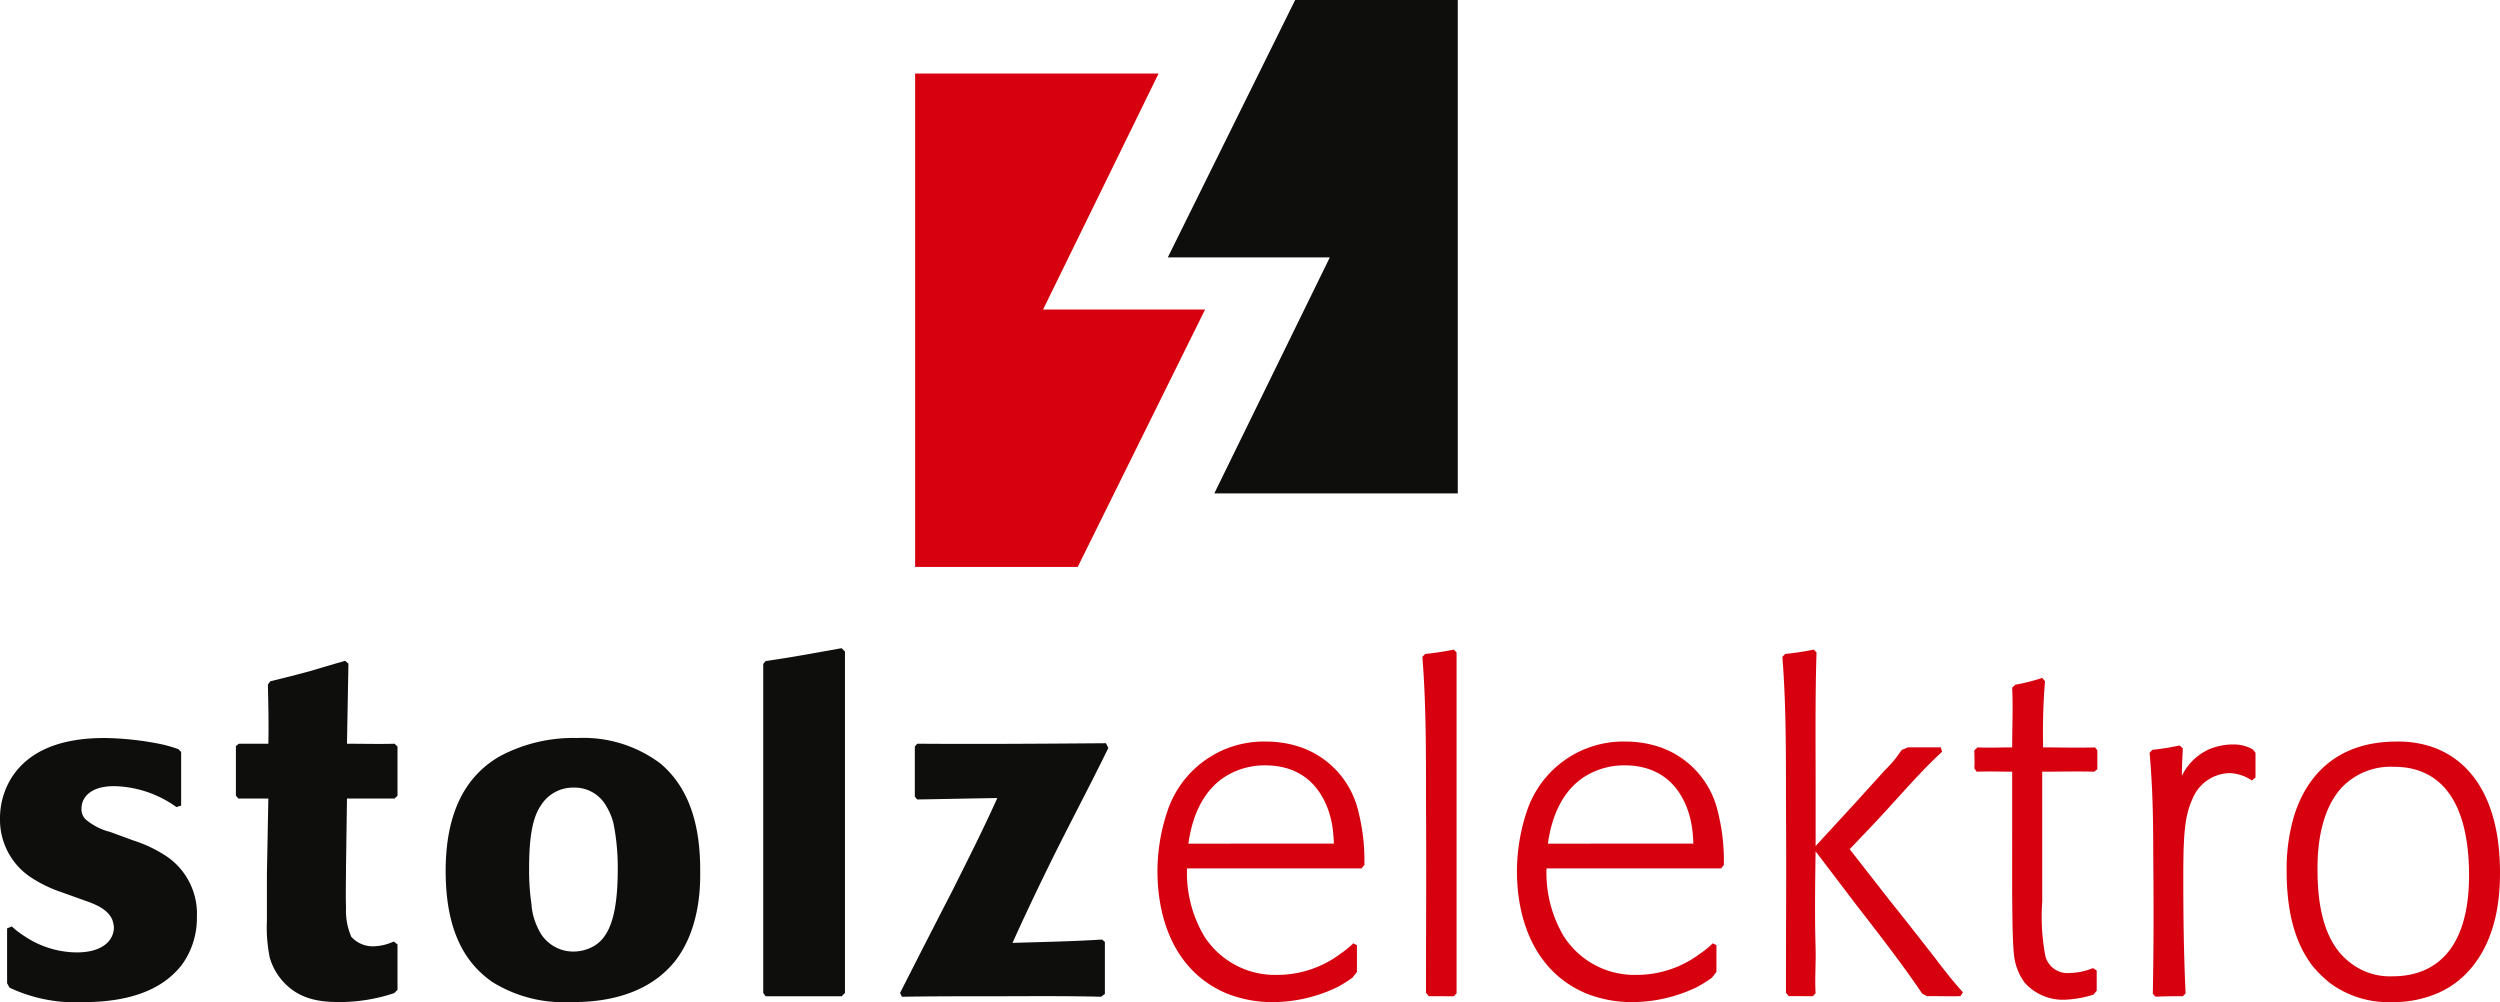
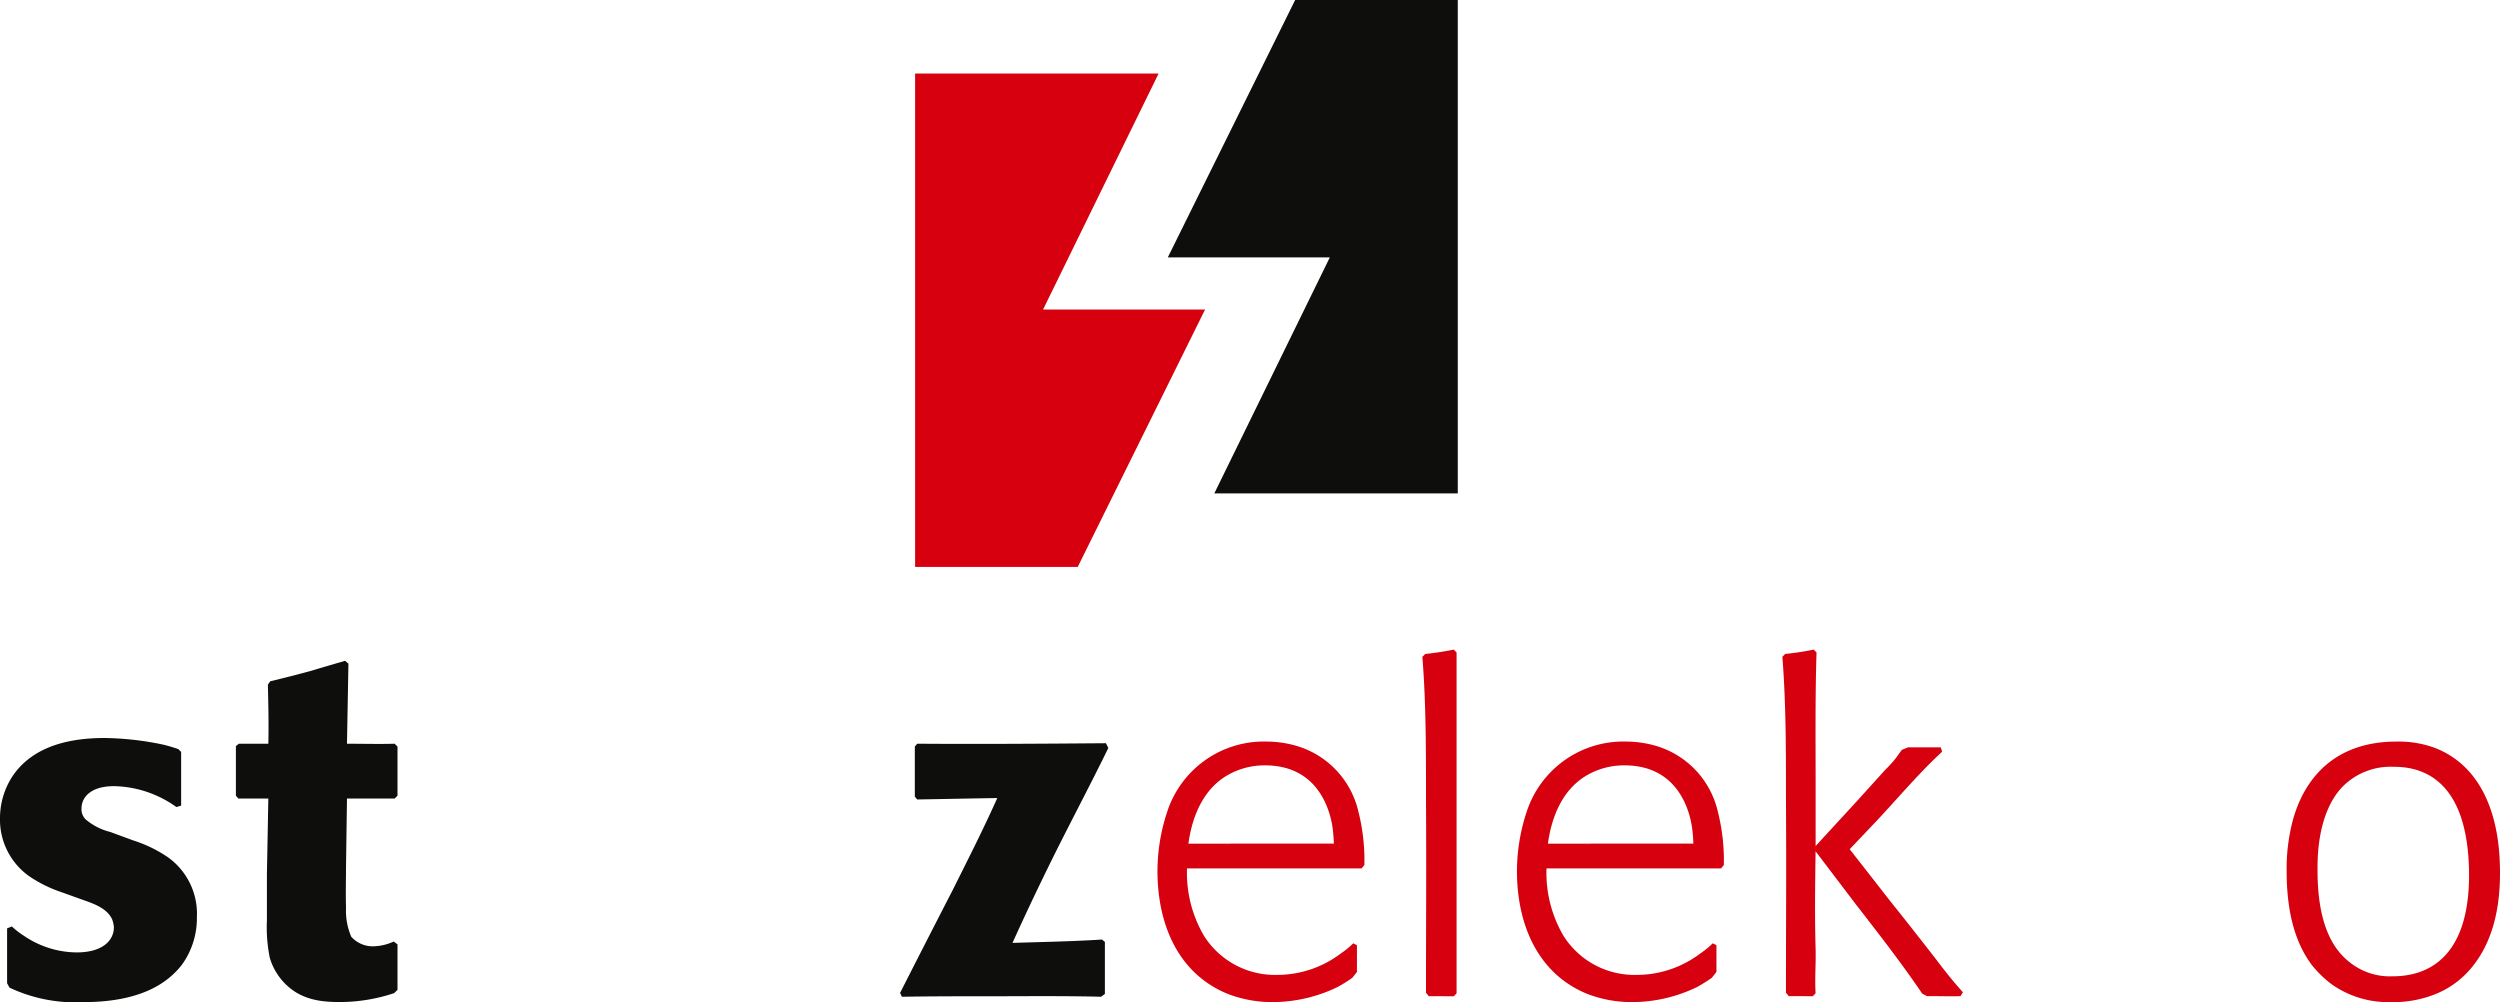
<svg xmlns="http://www.w3.org/2000/svg" data-name="Gruppe 5" width="233" height="93.397" viewBox="0 0 233 93.397">
  <defs>
    <clipPath id="a">
      <path data-name="Rechteck 1" fill="none" d="M0 0h233v93.397H0z" />
    </clipPath>
  </defs>
  <g data-name="Gruppe 1" clip-path="url(#a)">
    <path data-name="Pfad 1" d="M110.63 80.937a11.572 11.572 0 001.593 6.3 7.822 7.822 0 006.8 3.623 9.813 9.813 0 005.939-1.995 7.636 7.636 0 001.163-.951l.342.181v2.491l-.428.545a14.249 14.249 0 01-1.378.86 13.973 13.973 0 01-6.027 1.406 11.535 11.535 0 01-4.217-.77c-4.65-1.9-6.542-6.525-6.542-11.464a17.647 17.647 0 01.9-5.48 9.473 9.473 0 019.3-6.569 10.064 10.064 0 012.927.453 8.332 8.332 0 015.6 6.07 18.5 18.5 0 01.558 4.983l-.258.317zm13.687-2.311a14.186 14.186 0 00-.128-1.54c-.258-1.72-1.421-5.754-6.285-5.754a6.9 6.9 0 00-3.485.908c-2.283 1.314-3.315 3.851-3.659 6.387z" fill="#d7000e" />
    <path data-name="Pfad 2" d="M166.452 92.527c0-7.428.045-10.659 0-18.091 0-4.258.009-8.957-.335-13.216l.258-.271a25.7 25.7 0 002.668-.408l.258.271c-.13 3.989-.085 8.414-.085 12.4v5.637l3.874-4.213c.858-.951 1.763-1.949 2.625-2.9a10.585 10.585 0 00.947-1.041c.213-.272.387-.544.6-.815l.559-.227h3.057l.128.408c-2.366 2.175-4.569 4.871-6.851 7.227l-1.764 1.858 3.838 4.913c1.419 1.768 2.8 3.535 4.175 5.3.817 1.086 1.634 2.121 2.538 3.117l-.214.361c-.776.037-1.679 0-3.142 0l-.43-.225c-1.937-2.855-4.047-5.566-6.155-8.282l-3.788-4.986c-.045 3.037-.086 6.028 0 9.017.042 1.4-.086 2.807 0 4.213l-.26.271-2.244-.008z" fill="#d7000e" />
-     <path data-name="Pfad 3" d="M190.337 84.019a19.624 19.624 0 00.3 5.12 2.118 2.118 0 002.281 1.54 5.821 5.821 0 002.151-.455l.344.227v1.884l-.3.365a10.15 10.15 0 01-2.582.47 4.772 4.772 0 01-3.832-1.586 5.327 5.327 0 01-.99-2.538c-.216-1.81-.173-7.02-.173-12.683v-4.441c-1.205 0-2.151-.044-3.312 0l-.216-.316c.042-.636 0-1.044 0-1.676l.3-.273c1.076.047 2.108 0 3.227 0 0-1.9.087-3.716 0-5.572l.3-.273a16.64 16.64 0 002.5-.634l.258.318a58.628 58.628 0 00-.173 6.161c1.636 0 3.2.047 4.84 0l.213.273v1.766l-.3.226c-1.592-.044-3.247 0-4.838 0z" fill="#d7000e" />
-     <path data-name="Pfad 4" d="M200.642 92.627c.085-4.259.085-8.472.042-12.731 0-3.218-.042-6.435-.342-9.741l.258-.271a23.359 23.359 0 002.537-.409l.3.271c-.044 1.178-.086 1.35-.086 2.572a5.125 5.125 0 012.596-2.509 5.782 5.782 0 012.2-.426 3.627 3.627 0 011.807.453l.259.317v2.315l-.345.271a3.92 3.92 0 00-2.081-.684 3.815 3.815 0 00-3.445 2.4c-.774 1.632-.859 3.67-.859 7.386 0 3.577.043 7.112.214 10.736l-.259.271c-.818 0-1.679 0-2.539.045z" fill="#d7000e" />
    <path data-name="Pfad 5" d="M230.2 90.361a8.4 8.4 0 01-3.271 2.311 10.525 10.525 0 01-4.087.725 9.15 9.15 0 01-5.553-1.678 10.292 10.292 0 01-1.851-1.811c-1.2-1.633-2.323-4.168-2.323-8.745a17.5 17.5 0 01.474-4.3c.645-2.765 2.8-7.748 9.769-7.748a9.733 9.733 0 013.571.589c6.069 2.355 6.028 9.92 6.069 11.326.045 3.308-.557 6.75-2.8 9.333m-7.059-18.894a6.283 6.283 0 00-4.906 1.949c-2.368 2.582-2.238 6.975-2.238 7.745 0 4.621 1.249 7.112 2.883 8.428a6 6 0 004.133 1.4c3.658 0 7.273-2.173 7.1-9.966-.173-7.34-3.4-9.559-6.974-9.559" fill="#d7000e" />
    <path data-name="Pfad 6" d="M100.445 52.837l11.869-23.991h-15.1l10.767-21.992H85.289v45.983z" fill="#d7000e" />
    <path data-name="Pfad 7" d="M120.709 0l-11.87 23.989h15.1l-10.764 21.993h22.69V0z" fill="#0e0e0d" />
    <path data-name="Pfad 8" d="M.661 91.64v-5.115l.444-.179a7.8 7.8 0 001.155.89 8.832 8.832 0 004.893 1.529c2.4 0 3.463-1.109 3.463-2.353a2.7 2.7 0 00-.177-.758c-.534-1.11-1.954-1.509-2.93-1.864l-1.733-.623a12.306 12.306 0 01-3.065-1.51A6.447 6.447 0 010 76.288a7.151 7.151 0 011.113-3.863c1.244-1.91 3.686-3.643 8.616-3.643a27.869 27.869 0 015.509.624c.531.133.847.231 1.378.408l.267.266v5.005l-.444.132a10.274 10.274 0 00-5.823-1.947c-2.087 0-3.019.977-3.019 2.087a1.3 1.3 0 00.4 1.023 5.624 5.624 0 002.267 1.155l2.176.8a12.4 12.4 0 013.2 1.553 6.472 6.472 0 012.71 5.6 7.392 7.392 0 01-1.377 4.4c-1.464 1.91-4.129 3.511-9.236 3.511A14.37 14.37 0 01.888 92.05z" fill="#0e0e0d" />
    <path data-name="Pfad 9" d="M36.736 92.559a16.013 16.013 0 01-5.152.831c-2.042 0-3.82-.356-5.241-1.956a5.7 5.7 0 01-1.2-2.175 14.187 14.187 0 01-.267-3.466v-4.309l.133-7.062h-2.8l-.223-.266v-4.619l.268-.222h2.756c.044-1.868 0-3.643-.043-5.508l.221-.311c1.289-.312 2.531-.624 3.82-.978 1.022-.312 2.087-.621 3.154-.932l.312.266-.135 7.463c1.51 0 2.976.042 4.443 0l.266.266v4.575l-.266.266h-4.443l-.089 6.263c0 1.289-.043 2.621 0 3.911a6.128 6.128 0 00.489 2.71 2.679 2.679 0 002.133.887 4.738 4.738 0 001.822-.443l.354.266v4.236z" fill="#0e0e0d" />
-     <path data-name="Pfad 10" d="M62.811 89.7c-3.154 3.82-8.438 3.69-9.683 3.69a12.52 12.52 0 01-7.24-1.868c-2.311-1.6-4.353-4.44-4.353-10.348 0-4.219 1.109-8.44 5.064-10.7a14.529 14.529 0 017.2-1.691 11.947 11.947 0 017.727 2.357c2.978 2.486 3.733 6.305 3.733 9.948 0 1.065.132 5.421-2.444 8.617m-5.641-12.969a5.765 5.765 0 00-.666-1.6 3.381 3.381 0 00-3.065-1.732 3.518 3.518 0 00-3.019 1.644c-.8 1.153-1.112 2.974-1.112 5.952a22.077 22.077 0 00.222 3.286 5.851 5.851 0 00.624 2.265 3.57 3.57 0 003.285 2.133 3.8 3.8 0 001.868-.49c1.686-.931 2.264-3.419 2.264-7.239a20.977 20.977 0 00-.4-4.221" fill="#0e0e0d" />
-     <path data-name="Pfad 11" d="M78.75 60.723l-.311-.312c-2.532.446-4.6.844-7.083 1.2l-.223.266v30.665l.223.311h7.083l.311-.311z" fill="#0e0e0d" />
    <path data-name="Pfad 12" d="M83.886 92.543a1718.44 1718.44 0 014.929-9.637c1.421-2.844 2.842-5.643 4.132-8.529-2.665.043-4.8.089-7.463.134l-.223-.269V69.58l.223-.266c5.864.043 11.725 0 17.59-.046l.221.446c-1.82 3.73-3.775 7.372-5.6 11.1q-1.733 3.531-3.331 7.065c2.842-.091 5.459-.133 8.345-.313l.266.222v4.843l-.354.267c-3.377-.089-7.012-.046-10.432-.046-2.711 0-5.419 0-8.129.046z" fill="#0e0e0d" />
    <path data-name="Pfad 13" d="M135.753 92.581l-.26.271-2.333-.008-.257-.317c0-7.428.043-10.659 0-18.091 0-4.258.008-8.957-.338-13.216l.261-.271a25.961 25.961 0 002.667-.408l.26.271z" fill="#d7000e" />
    <path data-name="Pfad 14" d="M144.135 80.937a11.572 11.572 0 001.593 6.3 7.821 7.821 0 006.8 3.623 9.813 9.813 0 005.939-1.995 7.565 7.565 0 001.162-.951l.344.181v2.491l-.431.545a14.221 14.221 0 01-1.376.86 13.96 13.96 0 01-6.025 1.406 11.545 11.545 0 01-4.218-.77c-4.649-1.9-6.544-6.525-6.544-11.464a17.728 17.728 0 01.9-5.48 9.476 9.476 0 019.3-6.569 10.064 10.064 0 012.927.453 8.326 8.326 0 015.594 6.07 18.427 18.427 0 01.561 4.983l-.258.317zm13.686-2.311a13.621 13.621 0 00-.129-1.54c-.257-1.72-1.418-5.754-6.282-5.754a6.9 6.9 0 00-3.486.908c-2.282 1.314-3.314 3.851-3.658 6.387z" fill="#d7000e" />
  </g>
</svg>